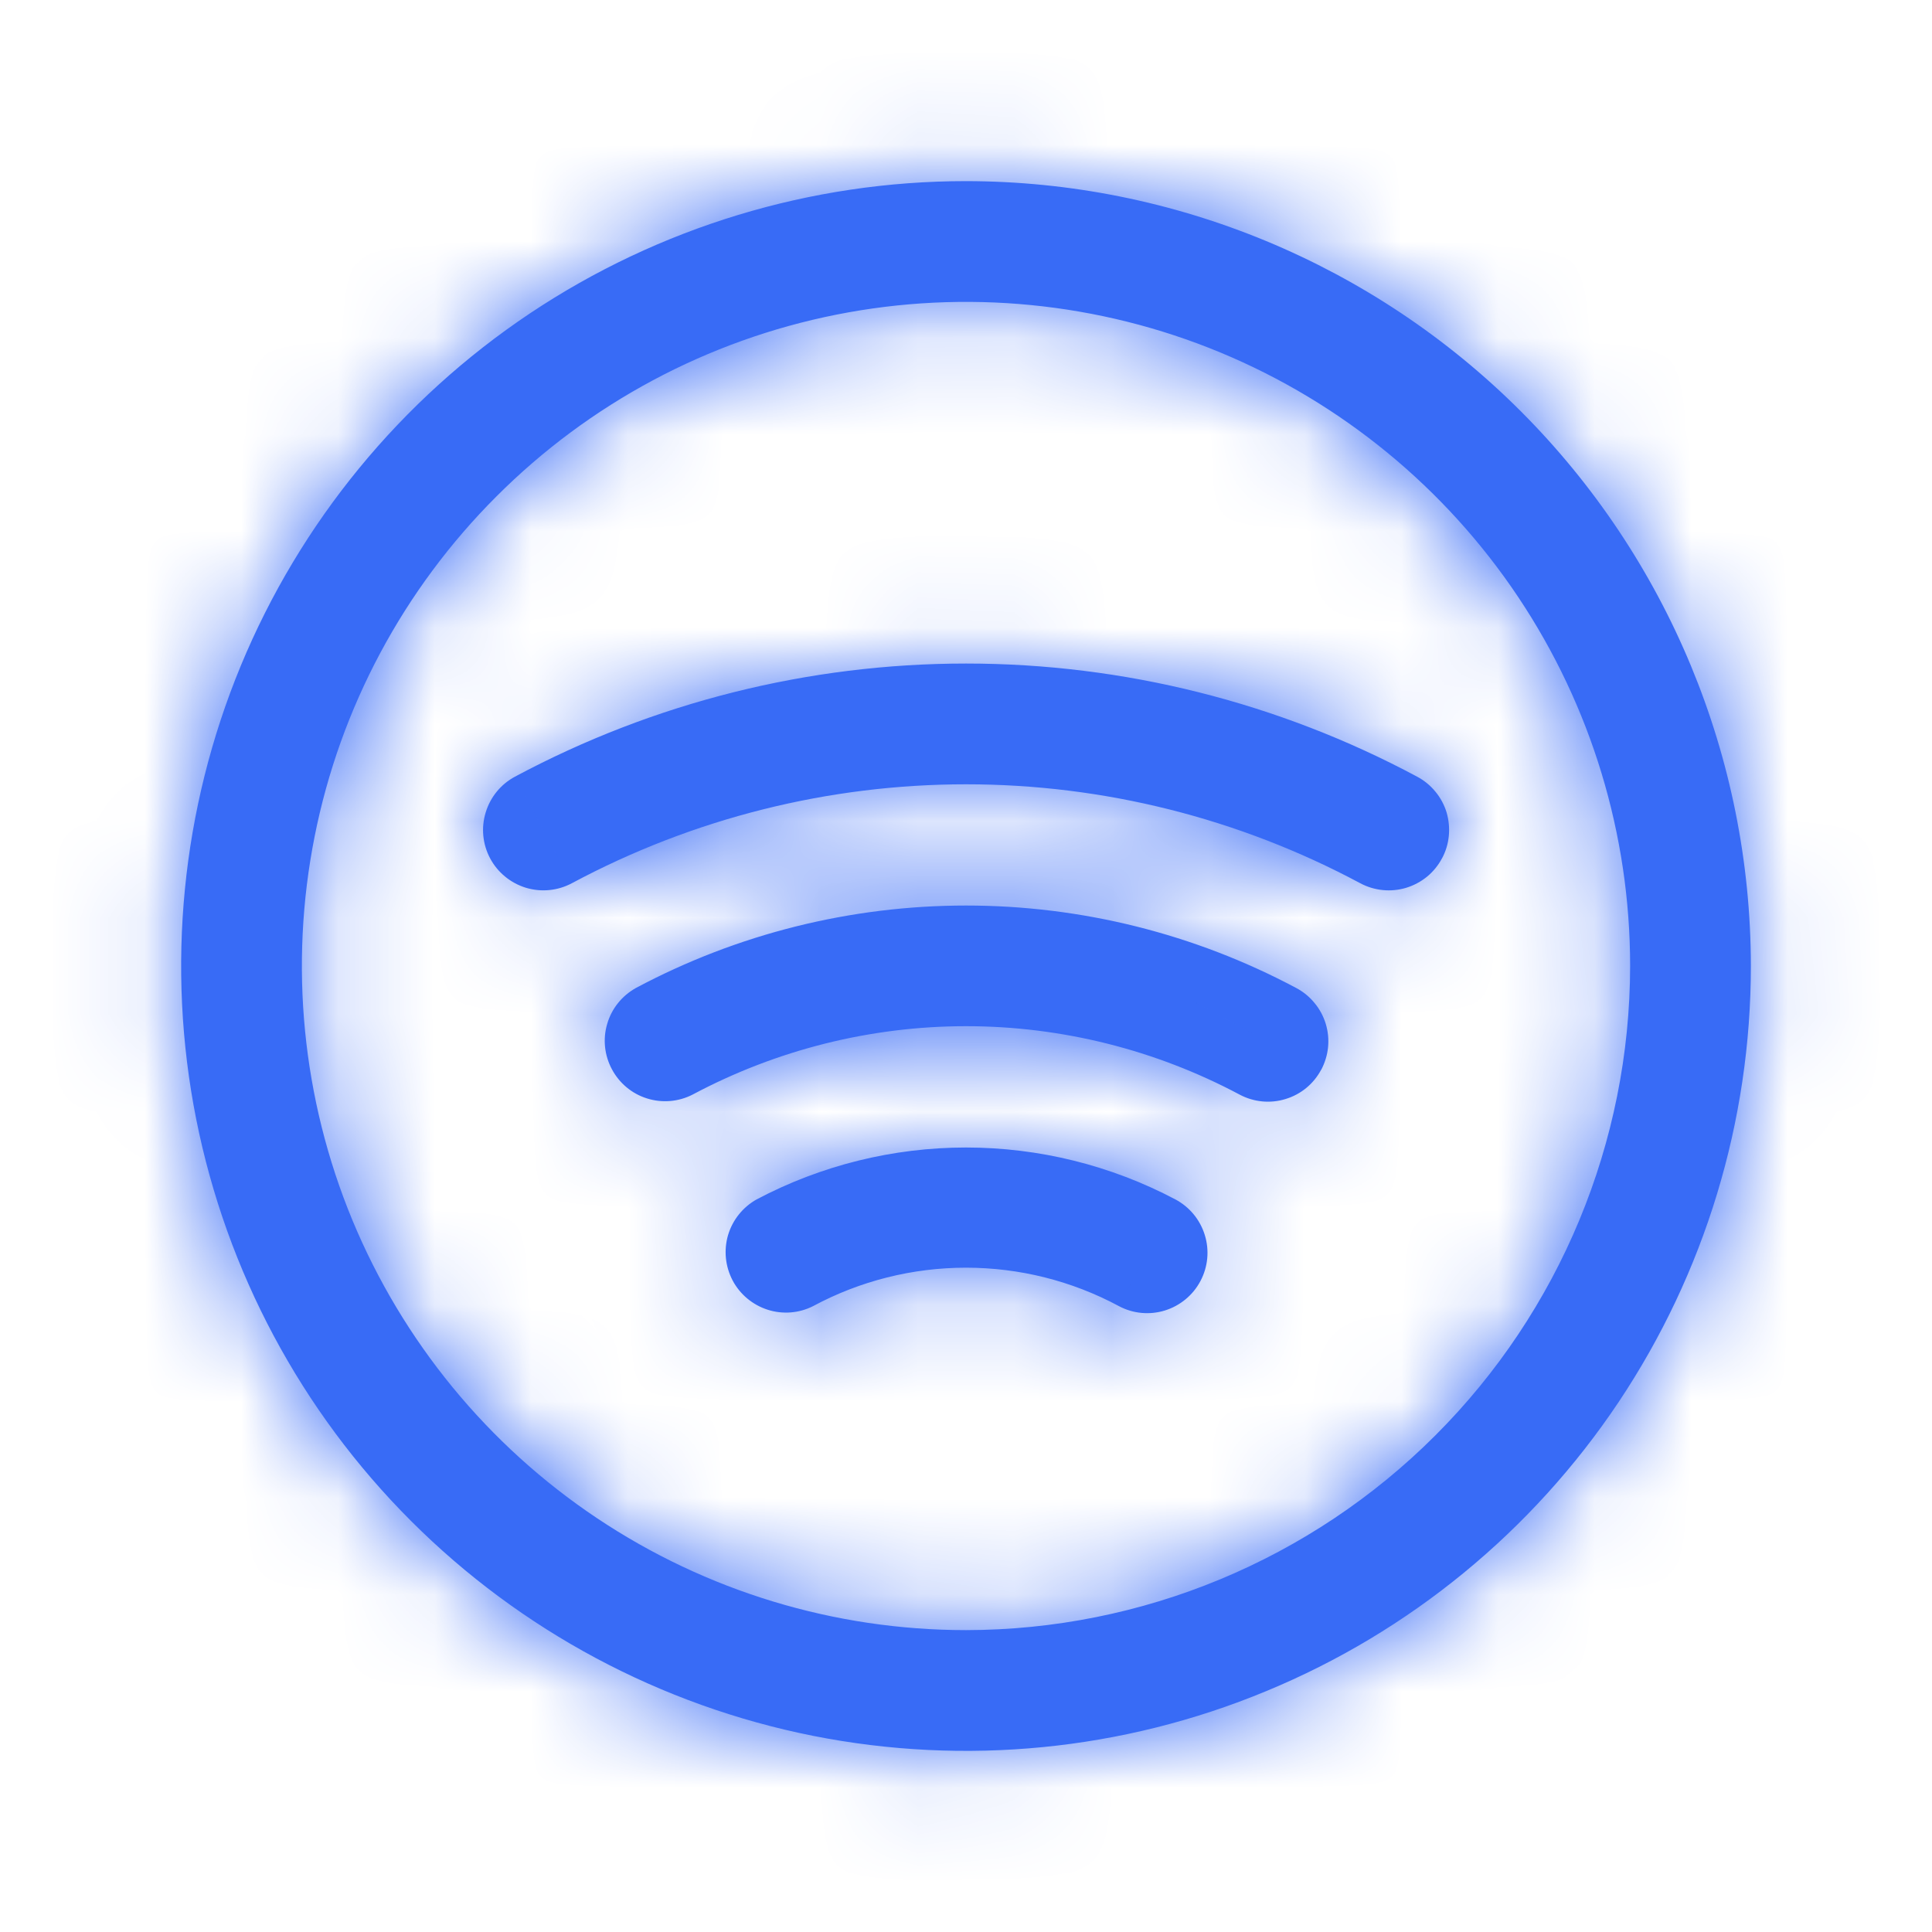
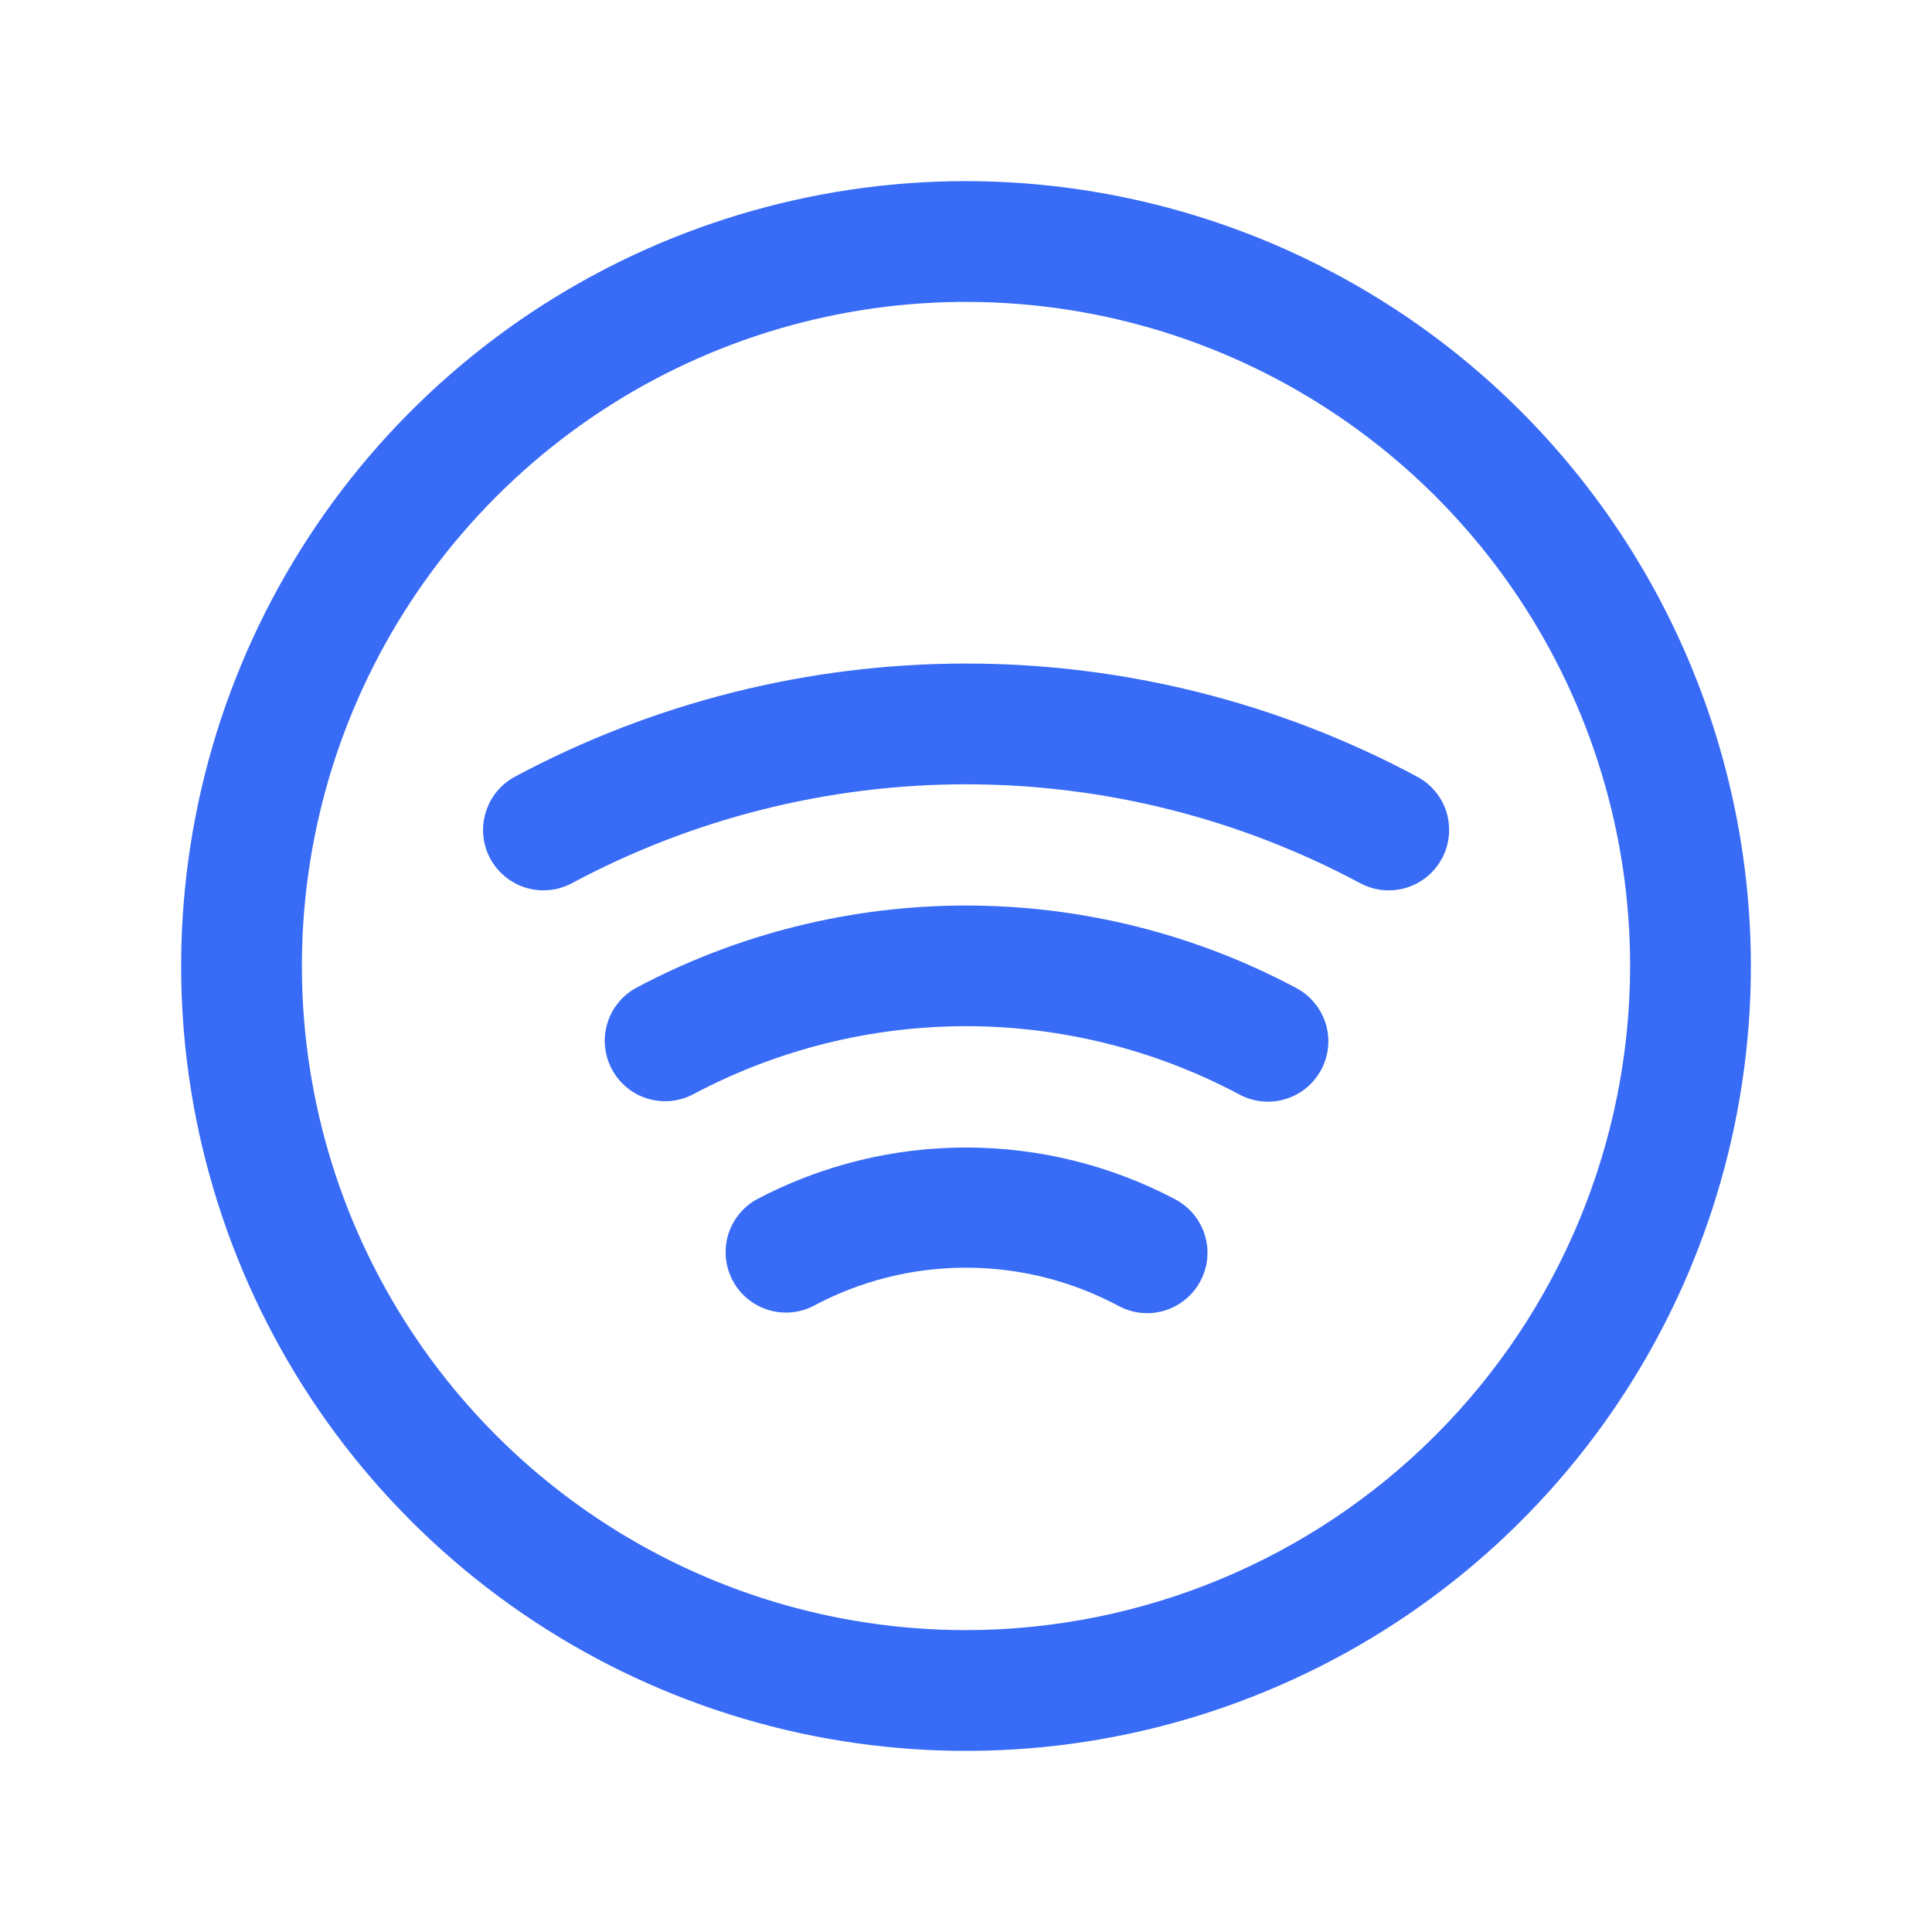
<svg xmlns="http://www.w3.org/2000/svg" width="20" height="20" viewBox="0 0 20 20" fill="none">
  <g id="SpotifyLogo">
    <g id="Vector">
      <mask id="path-1-inside-1_3333_30127" fill="white">
-         <path d="M10 1.875C8.393 1.875 6.822 2.352 5.486 3.244C4.15 4.137 3.108 5.406 2.493 6.891C1.879 8.375 1.718 10.009 2.031 11.585C2.345 13.161 3.118 14.609 4.255 15.745C5.391 16.881 6.839 17.655 8.415 17.969C9.991 18.282 11.625 18.122 13.109 17.506C14.594 16.892 15.863 15.85 16.756 14.514C17.648 13.178 18.125 11.607 18.125 10C18.123 7.846 17.266 5.781 15.743 4.257C14.22 2.734 12.154 1.877 10 1.875ZM10 16.875C8.64 16.875 7.311 16.472 6.18 15.716C5.05 14.961 4.169 13.887 3.648 12.631C3.128 11.375 2.992 9.992 3.257 8.659C3.522 7.325 4.177 6.1 5.139 5.139C6.1 4.177 7.325 3.522 8.659 3.257C9.992 2.992 11.375 3.128 12.631 3.648C13.887 4.169 14.961 5.05 15.716 6.18C16.472 7.311 16.875 8.64 16.875 10C16.873 11.823 16.148 13.57 14.859 14.859C13.57 16.148 11.823 16.873 10 16.875ZM12.427 13.261C12.35 13.407 12.217 13.517 12.059 13.566C11.901 13.615 11.729 13.599 11.583 13.521C11.096 13.259 10.552 13.123 10 13.123C9.448 13.123 8.904 13.259 8.417 13.521C8.271 13.595 8.102 13.608 7.946 13.558C7.791 13.508 7.66 13.399 7.584 13.255C7.508 13.11 7.491 12.942 7.537 12.785C7.584 12.628 7.69 12.496 7.833 12.416C8.501 12.063 9.245 11.879 10 11.879C10.755 11.879 11.499 12.063 12.167 12.416C12.314 12.494 12.423 12.626 12.472 12.785C12.521 12.943 12.505 13.114 12.427 13.261ZM14.927 8.886C14.889 8.958 14.836 9.023 14.773 9.075C14.709 9.127 14.636 9.166 14.558 9.19C14.479 9.214 14.396 9.222 14.315 9.214C14.233 9.206 14.154 9.182 14.081 9.143C12.826 8.471 11.425 8.119 10.001 8.119C8.577 8.119 7.175 8.471 5.92 9.143C5.774 9.221 5.603 9.238 5.444 9.19C5.285 9.141 5.152 9.032 5.074 8.886C4.996 8.74 4.979 8.568 5.028 8.41C5.076 8.251 5.185 8.118 5.331 8.04C6.768 7.271 8.372 6.869 10.001 6.869C11.63 6.869 13.234 7.271 14.67 8.04C14.743 8.079 14.807 8.131 14.859 8.195C14.912 8.258 14.951 8.332 14.975 8.41C14.998 8.489 15.006 8.572 14.998 8.654C14.99 8.736 14.966 8.815 14.927 8.887L14.927 8.886ZM13.677 11.073C13.599 11.22 13.467 11.329 13.308 11.377C13.15 11.426 12.978 11.409 12.832 11.331C11.961 10.867 10.988 10.623 10.001 10.623C9.013 10.623 8.041 10.867 7.17 11.331C7.024 11.406 6.854 11.42 6.698 11.371C6.541 11.322 6.411 11.213 6.334 11.068C6.257 10.924 6.239 10.755 6.286 10.598C6.332 10.44 6.439 10.308 6.582 10.228C7.634 9.667 8.808 9.374 10.001 9.374C11.193 9.374 12.367 9.667 13.419 10.228C13.492 10.267 13.556 10.319 13.608 10.383C13.661 10.446 13.7 10.52 13.724 10.598C13.748 10.677 13.756 10.759 13.748 10.841C13.74 10.923 13.715 11.002 13.677 11.075L13.677 11.073Z" />
+         <path d="M10 1.875C8.393 1.875 6.822 2.352 5.486 3.244C4.15 4.137 3.108 5.406 2.493 6.891C1.879 8.375 1.718 10.009 2.031 11.585C2.345 13.161 3.118 14.609 4.255 15.745C5.391 16.881 6.839 17.655 8.415 17.969C9.991 18.282 11.625 18.122 13.109 17.506C14.594 16.892 15.863 15.85 16.756 14.514C17.648 13.178 18.125 11.607 18.125 10C18.123 7.846 17.266 5.781 15.743 4.257C14.22 2.734 12.154 1.877 10 1.875ZM10 16.875C8.64 16.875 7.311 16.472 6.18 15.716C5.05 14.961 4.169 13.887 3.648 12.631C3.128 11.375 2.992 9.992 3.257 8.659C3.522 7.325 4.177 6.1 5.139 5.139C6.1 4.177 7.325 3.522 8.659 3.257C9.992 2.992 11.375 3.128 12.631 3.648C13.887 4.169 14.961 5.05 15.716 6.18C16.472 7.311 16.875 8.64 16.875 10C16.873 11.823 16.148 13.57 14.859 14.859C13.57 16.148 11.823 16.873 10 16.875ZM12.427 13.261C12.35 13.407 12.217 13.517 12.059 13.566C11.901 13.615 11.729 13.599 11.583 13.521C11.096 13.259 10.552 13.123 10 13.123C9.448 13.123 8.904 13.259 8.417 13.521C8.271 13.595 8.102 13.608 7.946 13.558C7.791 13.508 7.66 13.399 7.584 13.255C7.508 13.11 7.491 12.942 7.537 12.785C7.584 12.628 7.69 12.496 7.833 12.416C8.501 12.063 9.245 11.879 10 11.879C10.755 11.879 11.499 12.063 12.167 12.416C12.314 12.494 12.423 12.626 12.472 12.785C12.521 12.943 12.505 13.114 12.427 13.261ZM14.927 8.886C14.889 8.958 14.836 9.023 14.773 9.075C14.709 9.127 14.636 9.166 14.558 9.19C14.233 9.206 14.154 9.182 14.081 9.143C12.826 8.471 11.425 8.119 10.001 8.119C8.577 8.119 7.175 8.471 5.92 9.143C5.774 9.221 5.603 9.238 5.444 9.19C5.285 9.141 5.152 9.032 5.074 8.886C4.996 8.74 4.979 8.568 5.028 8.41C5.076 8.251 5.185 8.118 5.331 8.04C6.768 7.271 8.372 6.869 10.001 6.869C11.63 6.869 13.234 7.271 14.67 8.04C14.743 8.079 14.807 8.131 14.859 8.195C14.912 8.258 14.951 8.332 14.975 8.41C14.998 8.489 15.006 8.572 14.998 8.654C14.99 8.736 14.966 8.815 14.927 8.887L14.927 8.886ZM13.677 11.073C13.599 11.22 13.467 11.329 13.308 11.377C13.15 11.426 12.978 11.409 12.832 11.331C11.961 10.867 10.988 10.623 10.001 10.623C9.013 10.623 8.041 10.867 7.17 11.331C7.024 11.406 6.854 11.42 6.698 11.371C6.541 11.322 6.411 11.213 6.334 11.068C6.257 10.924 6.239 10.755 6.286 10.598C6.332 10.44 6.439 10.308 6.582 10.228C7.634 9.667 8.808 9.374 10.001 9.374C11.193 9.374 12.367 9.667 13.419 10.228C13.492 10.267 13.556 10.319 13.608 10.383C13.661 10.446 13.7 10.52 13.724 10.598C13.748 10.677 13.756 10.759 13.748 10.841C13.74 10.923 13.715 11.002 13.677 11.075L13.677 11.073Z" />
      </mask>
      <path d="M10 1.875C8.393 1.875 6.822 2.352 5.486 3.244C4.15 4.137 3.108 5.406 2.493 6.891C1.879 8.375 1.718 10.009 2.031 11.585C2.345 13.161 3.118 14.609 4.255 15.745C5.391 16.881 6.839 17.655 8.415 17.969C9.991 18.282 11.625 18.122 13.109 17.506C14.594 16.892 15.863 15.85 16.756 14.514C17.648 13.178 18.125 11.607 18.125 10C18.123 7.846 17.266 5.781 15.743 4.257C14.22 2.734 12.154 1.877 10 1.875ZM10 16.875C8.64 16.875 7.311 16.472 6.18 15.716C5.05 14.961 4.169 13.887 3.648 12.631C3.128 11.375 2.992 9.992 3.257 8.659C3.522 7.325 4.177 6.1 5.139 5.139C6.1 4.177 7.325 3.522 8.659 3.257C9.992 2.992 11.375 3.128 12.631 3.648C13.887 4.169 14.961 5.05 15.716 6.18C16.472 7.311 16.875 8.64 16.875 10C16.873 11.823 16.148 13.57 14.859 14.859C13.57 16.148 11.823 16.873 10 16.875ZM12.427 13.261C12.35 13.407 12.217 13.517 12.059 13.566C11.901 13.615 11.729 13.599 11.583 13.521C11.096 13.259 10.552 13.123 10 13.123C9.448 13.123 8.904 13.259 8.417 13.521C8.271 13.595 8.102 13.608 7.946 13.558C7.791 13.508 7.66 13.399 7.584 13.255C7.508 13.11 7.491 12.942 7.537 12.785C7.584 12.628 7.69 12.496 7.833 12.416C8.501 12.063 9.245 11.879 10 11.879C10.755 11.879 11.499 12.063 12.167 12.416C12.314 12.494 12.423 12.626 12.472 12.785C12.521 12.943 12.505 13.114 12.427 13.261ZM14.927 8.886C14.889 8.958 14.836 9.023 14.773 9.075C14.709 9.127 14.636 9.166 14.558 9.19C14.479 9.214 14.396 9.222 14.315 9.214C14.233 9.206 14.154 9.182 14.081 9.143C12.826 8.471 11.425 8.119 10.001 8.119C8.577 8.119 7.175 8.471 5.92 9.143C5.774 9.221 5.603 9.238 5.444 9.19C5.285 9.141 5.152 9.032 5.074 8.886C4.996 8.74 4.979 8.568 5.028 8.41C5.076 8.251 5.185 8.118 5.331 8.04C6.768 7.271 8.372 6.869 10.001 6.869C11.63 6.869 13.234 7.271 14.67 8.04C14.743 8.079 14.807 8.131 14.859 8.195C14.912 8.258 14.951 8.332 14.975 8.41C14.998 8.489 15.006 8.572 14.998 8.654C14.99 8.736 14.966 8.815 14.927 8.887L14.927 8.886ZM13.677 11.073C13.599 11.22 13.467 11.329 13.308 11.377C13.15 11.426 12.978 11.409 12.832 11.331C11.961 10.867 10.988 10.623 10.001 10.623C9.013 10.623 8.041 10.867 7.17 11.331C7.024 11.406 6.854 11.42 6.698 11.371C6.541 11.322 6.411 11.213 6.334 11.068C6.257 10.924 6.239 10.755 6.286 10.598C6.332 10.44 6.439 10.308 6.582 10.228C7.634 9.667 8.808 9.374 10.001 9.374C11.193 9.374 12.367 9.667 13.419 10.228C13.492 10.267 13.556 10.319 13.608 10.383C13.661 10.446 13.7 10.52 13.724 10.598C13.748 10.677 13.756 10.759 13.748 10.841C13.74 10.923 13.715 11.002 13.677 11.075L13.677 11.073Z" fill="#386BF6" />
-       <path d="M10 1.875L10.002 0.375H10V1.875ZM18.125 10H19.625L19.625 9.998L18.125 10ZM10 16.875V18.375L10.002 18.375L10 16.875ZM16.875 10L18.375 10.002V10H16.875ZM12.427 13.261L13.753 13.963L13.753 13.962L12.427 13.261ZM11.583 13.521L10.873 14.842L10.882 14.847L11.583 13.521ZM10 13.123V11.623V13.123ZM8.417 13.521L9.091 14.861L9.109 14.852L9.127 14.842L8.417 13.521ZM7.833 12.416L7.131 11.091L7.118 11.098L7.104 11.105L7.833 12.416ZM10 11.879V10.379V11.879ZM12.167 12.416L12.869 11.091L12.868 11.091L12.167 12.416ZM14.927 8.886L16.269 9.557L13.604 8.18L14.927 8.886ZM14.081 9.143L13.373 10.465L13.374 10.466L14.081 9.143ZM5.92 9.143L6.627 10.466L6.629 10.465L5.92 9.143ZM5.331 8.04L6.038 9.363L6.039 9.362L5.331 8.04ZM14.67 8.04L13.963 9.362L13.964 9.363L14.67 8.04ZM14.927 8.887L13.585 8.216L16.247 9.598L14.927 8.887ZM13.677 11.073L15.019 11.745L12.354 10.368L13.677 11.073ZM12.832 11.331L12.126 12.655L12.127 12.655L12.832 11.331ZM10.001 10.623L10.001 12.123L10.001 10.623ZM7.17 11.331L7.852 12.667L7.864 12.661L7.876 12.655L7.17 11.331ZM6.582 10.228L5.876 8.905L5.865 8.91L5.854 8.916L6.582 10.228ZM13.419 10.228L12.714 11.552L12.714 11.552L13.419 10.228ZM13.677 11.075L12.335 10.403L14.999 11.784L13.677 11.075ZM10 0.375C8.096 0.375 6.235 0.939 4.653 1.997L6.319 4.492C7.409 3.764 8.69 3.375 10 3.375V0.375ZM4.653 1.997C3.07 3.055 1.836 4.558 1.108 6.317L3.879 7.465C4.381 6.254 5.23 5.219 6.319 4.492L4.653 1.997ZM1.108 6.317C0.379 8.075 0.189 10.011 0.56 11.878L3.502 11.293C3.247 10.007 3.378 8.675 3.879 7.465L1.108 6.317ZM0.56 11.878C0.931 13.745 1.848 15.46 3.194 16.806L5.315 14.685C4.389 13.758 3.758 12.578 3.502 11.293L0.56 11.878ZM3.194 16.806C4.54 18.152 6.255 19.069 8.122 19.44L8.708 16.498C7.422 16.242 6.242 15.611 5.315 14.685L3.194 16.806ZM8.122 19.44C9.989 19.811 11.925 19.621 13.683 18.892L12.535 16.121C11.325 16.622 9.993 16.753 8.708 16.498L8.122 19.44ZM13.683 18.892C15.442 18.164 16.945 16.93 18.003 15.347L15.508 13.681C14.78 14.77 13.746 15.619 12.535 16.121L13.683 18.892ZM18.003 15.347C19.061 13.764 19.625 11.904 19.625 10H16.625C16.625 11.31 16.236 12.591 15.508 13.681L18.003 15.347ZM19.625 9.998C19.622 7.447 18.608 5.001 16.803 3.197L14.682 5.318C15.924 6.56 16.623 8.245 16.625 10.002L19.625 9.998ZM16.803 3.197C14.999 1.392 12.553 0.378 10.002 0.375L9.998 3.375C11.755 3.377 13.44 4.076 14.682 5.318L16.803 3.197ZM10 15.375C8.937 15.375 7.898 15.06 7.014 14.469L5.347 16.964C6.724 17.884 8.344 18.375 10 18.375V15.375ZM7.014 14.469C6.13 13.879 5.441 13.039 5.034 12.057L2.263 13.205C2.896 14.735 3.97 16.043 5.347 16.964L7.014 14.469ZM5.034 12.057C4.627 11.075 4.521 9.994 4.728 8.951L1.786 8.366C1.463 9.991 1.629 11.675 2.263 13.205L5.034 12.057ZM4.728 8.951C4.936 7.909 5.448 6.951 6.199 6.199L4.078 4.078C2.907 5.249 2.109 6.742 1.786 8.366L4.728 8.951ZM6.199 6.199C6.951 5.448 7.909 4.936 8.951 4.728L8.366 1.786C6.742 2.109 5.249 2.907 4.078 4.078L6.199 6.199ZM8.951 4.728C9.994 4.521 11.075 4.627 12.057 5.034L13.205 2.263C11.675 1.629 9.991 1.463 8.366 1.786L8.951 4.728ZM12.057 5.034C13.039 5.441 13.879 6.13 14.469 7.014L16.964 5.347C16.043 3.97 14.735 2.896 13.205 2.263L12.057 5.034ZM14.469 7.014C15.06 7.898 15.375 8.937 15.375 10H18.375C18.375 8.344 17.884 6.724 16.964 5.347L14.469 7.014ZM15.375 9.998C15.373 11.424 14.806 12.79 13.798 13.798L15.92 15.92C17.489 14.35 18.372 12.222 18.375 10.002L15.375 9.998ZM13.798 13.798C12.79 14.806 11.424 15.373 9.998 15.375L10.002 18.375C12.222 18.372 14.35 17.489 15.92 15.92L13.798 13.798ZM11.102 12.559C11.21 12.354 11.396 12.201 11.617 12.132L12.501 14.999C13.039 14.834 13.489 14.461 13.753 13.963L11.102 12.559ZM11.617 12.132C11.839 12.064 12.079 12.087 12.284 12.195L10.882 14.847C11.38 15.111 11.962 15.165 12.501 14.999L11.617 12.132ZM12.293 12.2C11.588 11.821 10.8 11.623 10 11.623V14.623C10.305 14.623 10.604 14.698 10.873 14.842L12.293 12.2ZM10 11.623C9.2 11.623 8.412 11.821 7.707 12.2L9.127 14.842C9.396 14.698 9.695 14.623 10 14.623V11.623ZM7.743 12.181C7.948 12.078 8.185 12.059 8.403 12.129L7.49 14.987C8.019 15.156 8.594 15.111 9.091 14.861L7.743 12.181ZM8.403 12.129C8.621 12.199 8.803 12.351 8.91 12.553L6.258 13.956C6.518 14.448 6.96 14.818 7.49 14.987L8.403 12.129ZM8.91 12.553C9.017 12.756 9.04 12.992 8.975 13.212L6.099 12.358C5.941 12.891 5.998 13.465 6.258 13.956L8.91 12.553ZM8.975 13.212C8.91 13.431 8.762 13.616 8.562 13.727L7.104 11.105C6.618 11.375 6.257 11.825 6.099 12.358L8.975 13.212ZM8.534 13.742C8.986 13.503 9.489 13.379 10 13.379V10.379C9 10.379 8.015 10.623 7.131 11.091L8.534 13.742ZM10 13.379C10.511 13.379 11.014 13.503 11.466 13.742L12.868 11.091C11.985 10.623 11 10.379 10 10.379V13.379ZM11.466 13.742C11.261 13.634 11.107 13.448 11.039 13.226L13.906 12.343C13.74 11.805 13.367 11.354 12.869 11.091L11.466 13.742ZM11.039 13.226C10.97 13.005 10.993 12.765 11.101 12.56L13.753 13.962C14.017 13.464 14.072 12.882 13.906 12.343L11.039 13.226ZM13.604 8.18C13.658 8.079 13.732 7.989 13.82 7.916L15.725 10.234C15.941 10.056 16.119 9.838 16.251 9.592L13.604 8.18ZM13.82 7.916C13.909 7.843 14.012 7.788 14.122 7.755L14.994 10.625C15.261 10.544 15.509 10.411 15.725 10.234L13.82 7.916ZM14.122 7.755C14.232 7.721 14.347 7.71 14.461 7.721L14.168 10.707C14.446 10.734 14.726 10.706 14.994 10.625L14.122 7.755ZM14.461 7.721C14.576 7.732 14.687 7.766 14.788 7.82L13.374 10.466C13.62 10.598 13.89 10.679 14.168 10.707L14.461 7.721ZM14.79 7.821C13.317 7.032 11.672 6.619 10.001 6.619V9.619C11.177 9.619 12.336 9.91 13.373 10.465L14.79 7.821ZM10.001 6.619C8.33 6.619 6.685 7.032 5.212 7.821L6.629 10.465C7.666 9.91 8.824 9.619 10.001 9.619L10.001 6.619ZM5.214 7.82C5.418 7.711 5.658 7.687 5.88 7.754L5.008 10.625C5.547 10.789 6.13 10.732 6.627 10.466L5.214 7.82ZM5.88 7.754C6.102 7.822 6.288 7.975 6.397 8.179L3.751 9.592C4.017 10.09 4.469 10.461 5.008 10.625L5.88 7.754ZM6.397 8.179C6.507 8.384 6.53 8.624 6.463 8.846L3.592 7.974C3.428 8.513 3.486 9.095 3.751 9.592L6.397 8.179ZM6.463 8.846C6.395 9.068 6.242 9.254 6.038 9.363L4.625 6.717C4.127 6.982 3.756 7.434 3.592 7.974L6.463 8.846ZM6.039 9.362C7.258 8.71 8.619 8.369 10.001 8.369V5.369C8.125 5.369 6.278 5.832 4.623 6.717L6.039 9.362ZM10.001 8.369C11.383 8.369 12.744 8.71 13.963 9.362L15.378 6.717C13.724 5.832 11.877 5.369 10.001 5.369V8.369ZM13.964 9.363C13.863 9.309 13.773 9.235 13.7 9.146L16.019 7.243C15.841 7.027 15.623 6.848 15.376 6.716L13.964 9.363ZM13.7 9.146C13.627 9.057 13.572 8.955 13.539 8.845L16.41 7.976C16.329 7.709 16.196 7.46 16.019 7.243L13.7 9.146ZM13.539 8.845C13.505 8.734 13.494 8.619 13.506 8.504L16.491 8.804C16.518 8.525 16.491 8.244 16.41 7.976L13.539 8.845ZM13.506 8.504C13.517 8.389 13.551 8.278 13.606 8.177L16.247 9.598C16.38 9.352 16.463 9.082 16.491 8.804L13.506 8.504ZM16.268 9.559L16.269 9.557L13.586 8.215L13.585 8.216L16.268 9.559ZM12.354 10.368C12.463 10.163 12.649 10.01 12.87 9.943L13.746 12.812C14.285 12.648 14.736 12.276 15.001 11.779L12.354 10.368ZM12.87 9.943C13.092 9.875 13.332 9.898 13.537 10.007L12.127 12.655C12.624 12.92 13.207 12.976 13.746 12.812L12.87 9.943ZM13.538 10.008C12.449 9.427 11.235 9.123 10.001 9.123L10.001 12.123C10.742 12.123 11.472 12.306 12.126 12.655L13.538 10.008ZM10.001 9.123C8.767 9.123 7.552 9.427 6.464 10.008L7.876 12.655C8.53 12.306 9.259 12.123 10.001 12.123L10.001 9.123ZM6.487 9.995C6.692 9.891 6.929 9.871 7.148 9.94L6.248 12.802C6.78 12.969 7.356 12.921 7.852 12.667L6.487 9.995ZM7.148 9.94C7.367 10.009 7.55 10.161 7.658 10.363L5.01 11.774C5.272 12.265 5.716 12.635 6.248 12.802L7.148 9.94ZM7.658 10.363C7.765 10.566 7.789 10.803 7.724 11.023L4.847 10.172C4.689 10.707 4.748 11.282 5.01 11.774L7.658 10.363ZM7.724 11.023C7.659 11.243 7.51 11.428 7.31 11.54L5.854 8.916C5.367 9.187 5.005 9.638 4.847 10.172L7.724 11.023ZM7.288 11.552C8.123 11.106 9.055 10.873 10.001 10.873L10.001 7.874C8.562 7.874 7.146 8.228 5.876 8.905L7.288 11.552ZM10.001 10.873C10.947 10.873 11.879 11.106 12.714 11.552L14.125 8.905C12.856 8.228 11.439 7.874 10.001 7.874L10.001 10.873ZM12.714 11.552C12.613 11.498 12.523 11.424 12.45 11.335L14.767 9.43C14.59 9.214 14.371 9.036 14.125 8.904L12.714 11.552ZM12.45 11.335C12.377 11.246 12.322 11.144 12.288 11.034L15.159 10.163C15.078 9.895 14.945 9.646 14.767 9.43L12.45 11.335ZM12.288 11.034C12.255 10.924 12.244 10.808 12.255 10.694L15.24 10.989C15.268 10.711 15.24 10.43 15.159 10.163L12.288 11.034ZM12.255 10.694C12.266 10.579 12.3 10.468 12.354 10.366L14.999 11.784C15.131 11.537 15.213 11.267 15.24 10.989L12.255 10.694ZM15.018 11.747L15.019 11.745L12.336 10.402L12.335 10.403L15.018 11.747Z" fill="#386BF6" mask="url(#path-1-inside-1_3333_30127)" />
    </g>
  </g>
</svg>